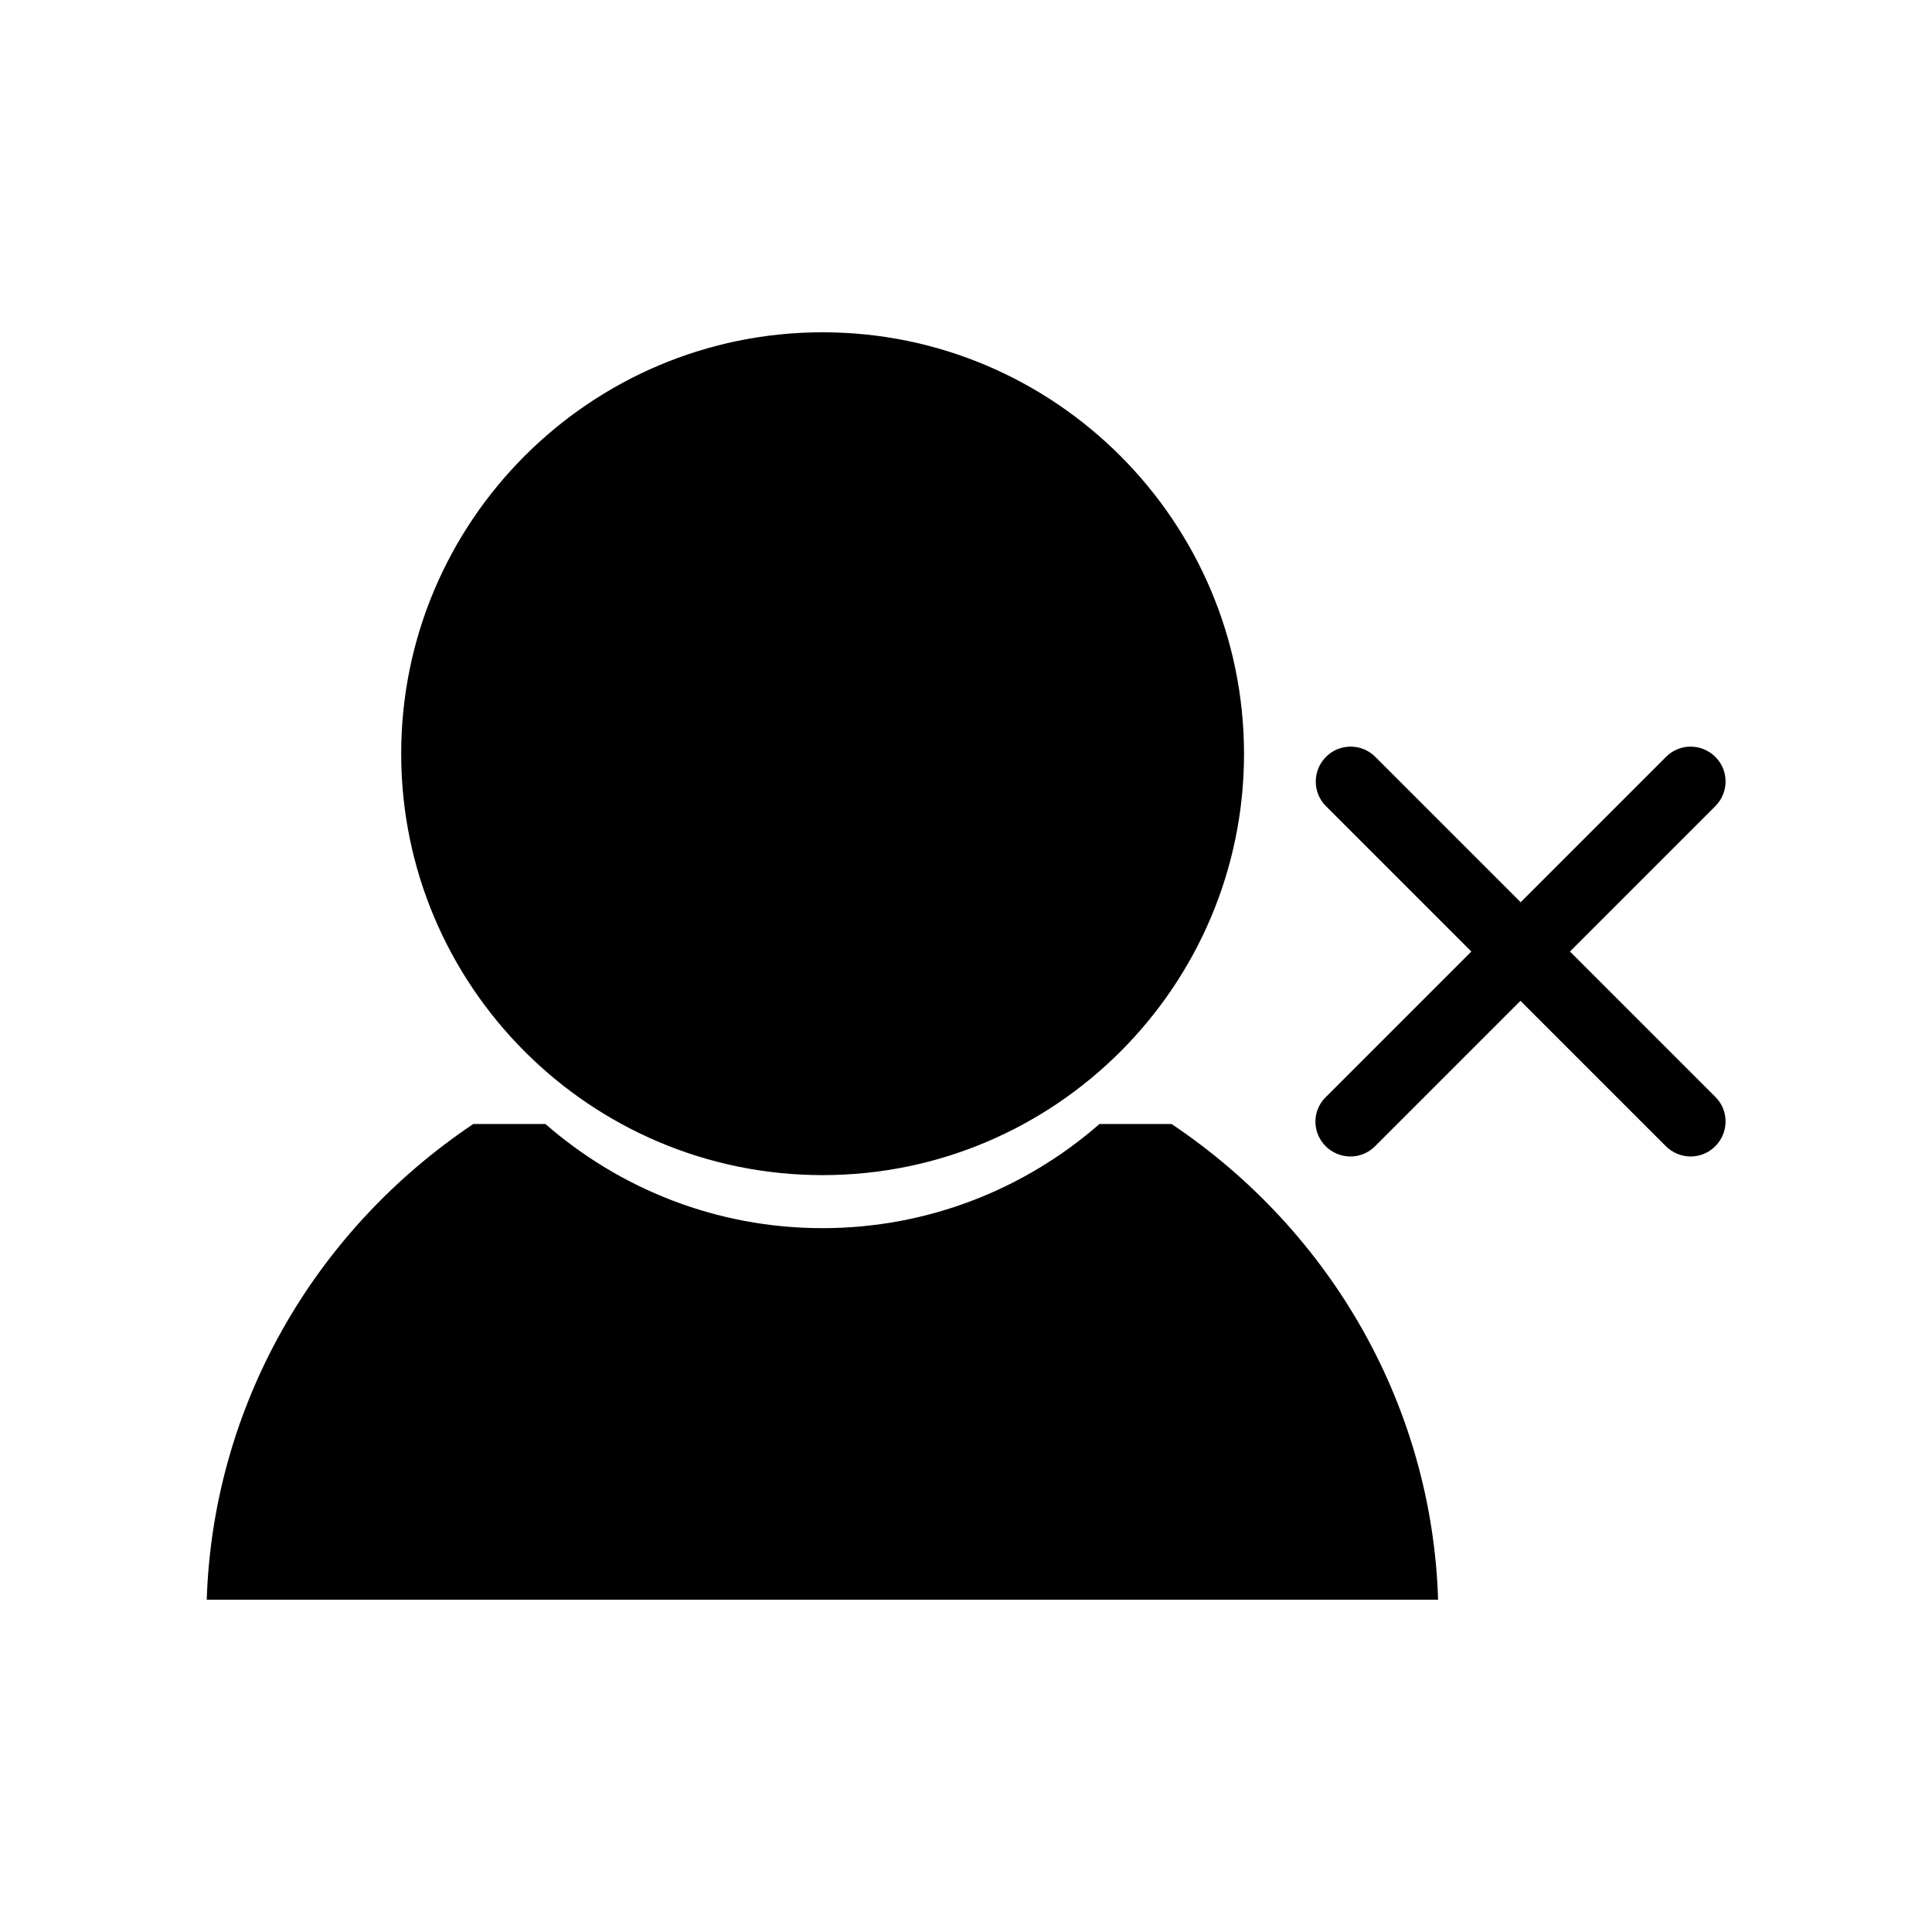
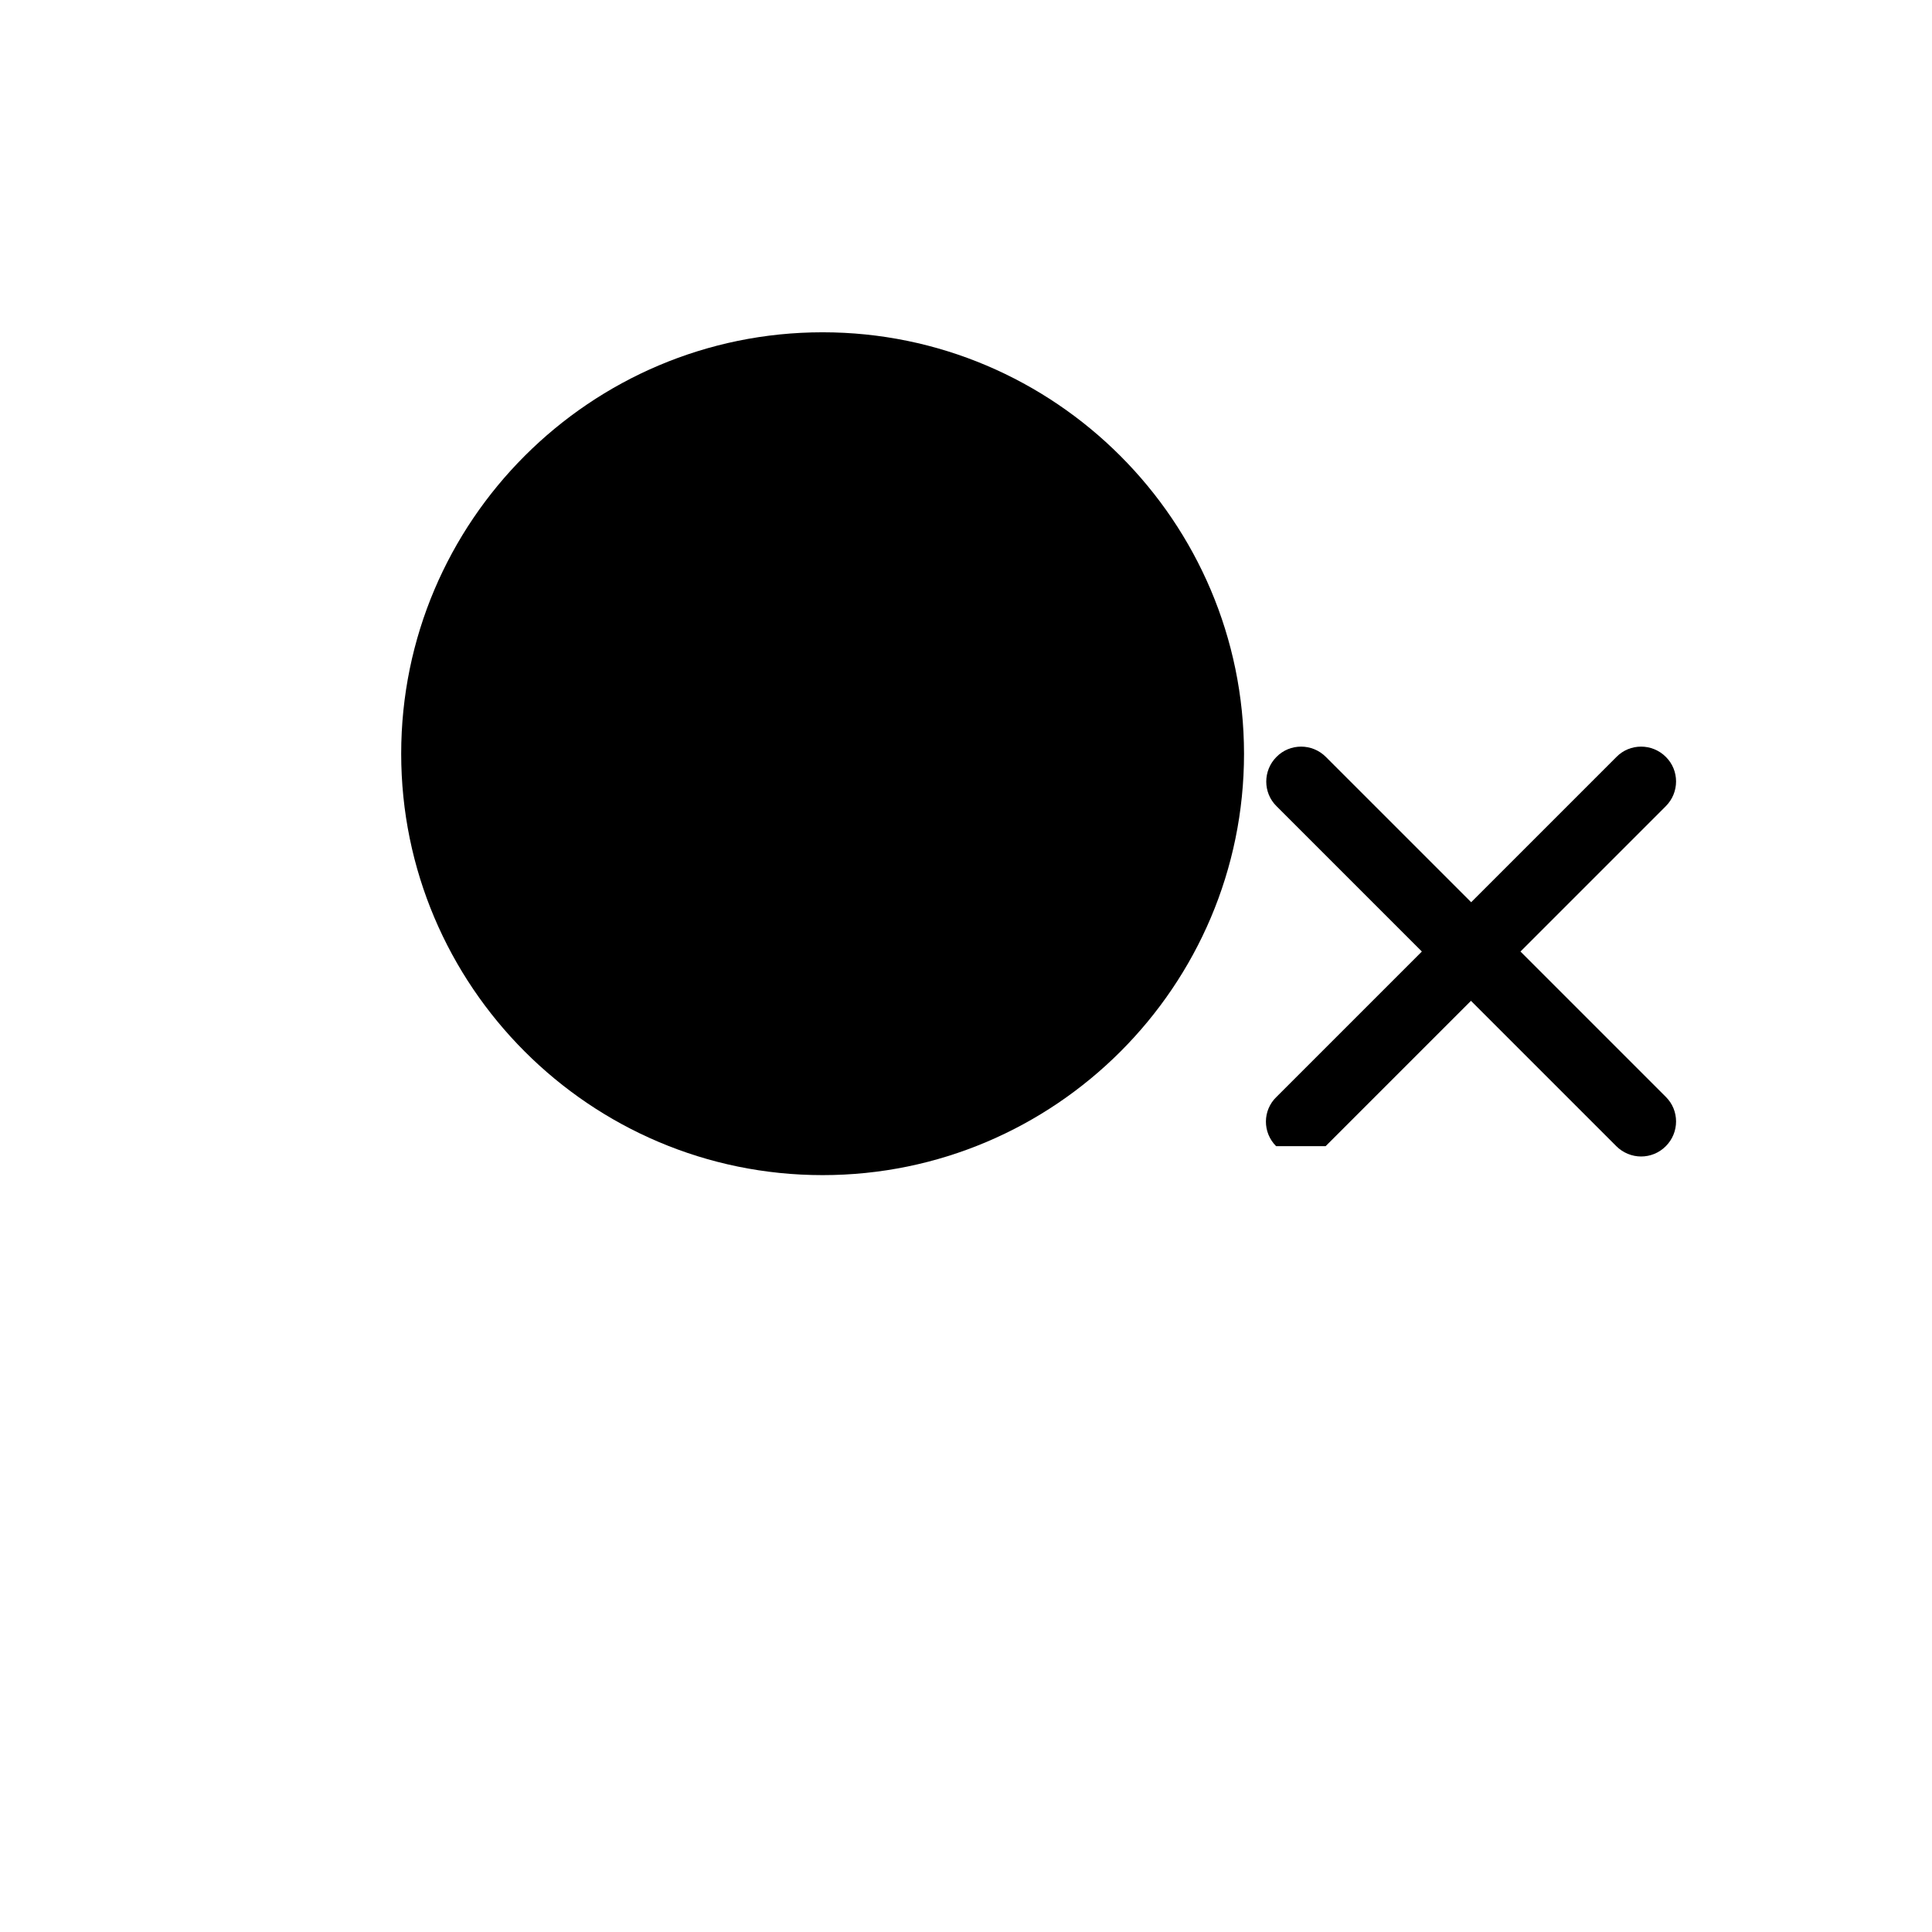
<svg xmlns="http://www.w3.org/2000/svg" fill="#000000" width="800px" height="800px" version="1.1" viewBox="144 144 512 512">
  <g>
-     <path d="m495.3 447.75c1.785 1.785 4.199 2.731 6.559 2.731 2.363 0 4.723-0.891 6.559-2.731l38.52-38.52 38.52 38.52c1.785 1.785 4.199 2.731 6.559 2.731 2.363 0 4.723-0.891 6.559-2.731 3.621-3.621 3.621-9.5 0-13.066l-38.52-38.52 38.52-38.52c3.621-3.621 3.621-9.5 0-13.066-3.621-3.621-9.5-3.621-13.066 0l-38.52 38.52-38.52-38.52c-3.621-3.621-9.5-3.621-13.066 0-3.621 3.621-3.621 9.5 0 13.066l38.52 38.52-38.52 38.52c-3.723 3.57-3.723 9.445-0.102 13.066z" />
+     <path d="m495.3 447.75l38.52-38.52 38.52 38.52c1.785 1.785 4.199 2.731 6.559 2.731 2.363 0 4.723-0.891 6.559-2.731 3.621-3.621 3.621-9.5 0-13.066l-38.52-38.52 38.52-38.52c3.621-3.621 3.621-9.5 0-13.066-3.621-3.621-9.5-3.621-13.066 0l-38.52 38.52-38.52-38.52c-3.621-3.621-9.5-3.621-13.066 0-3.621 3.621-3.621 9.5 0 13.066l38.52 38.52-38.52 38.52c-3.723 3.57-3.723 9.445-0.102 13.066z" />
    <path d="m362 455.42c61.559 0 111.68-50.066 111.68-111.68-0.055-61.559-50.121-111.68-111.68-111.68s-111.68 50.066-111.68 111.68c0 61.559 50.066 111.68 111.68 111.68z" />
-     <path d="m198.79 567.93h326.32c-1.574-50.539-27.711-97.246-70.637-126.06h-19.102c-19.629 17.16-45.344 27.605-73.418 27.605-28.078 0-53.738-10.445-73.418-27.605h-19.102c-42.883 28.762-69.016 75.523-70.645 126.06z" />
  </g>
</svg>